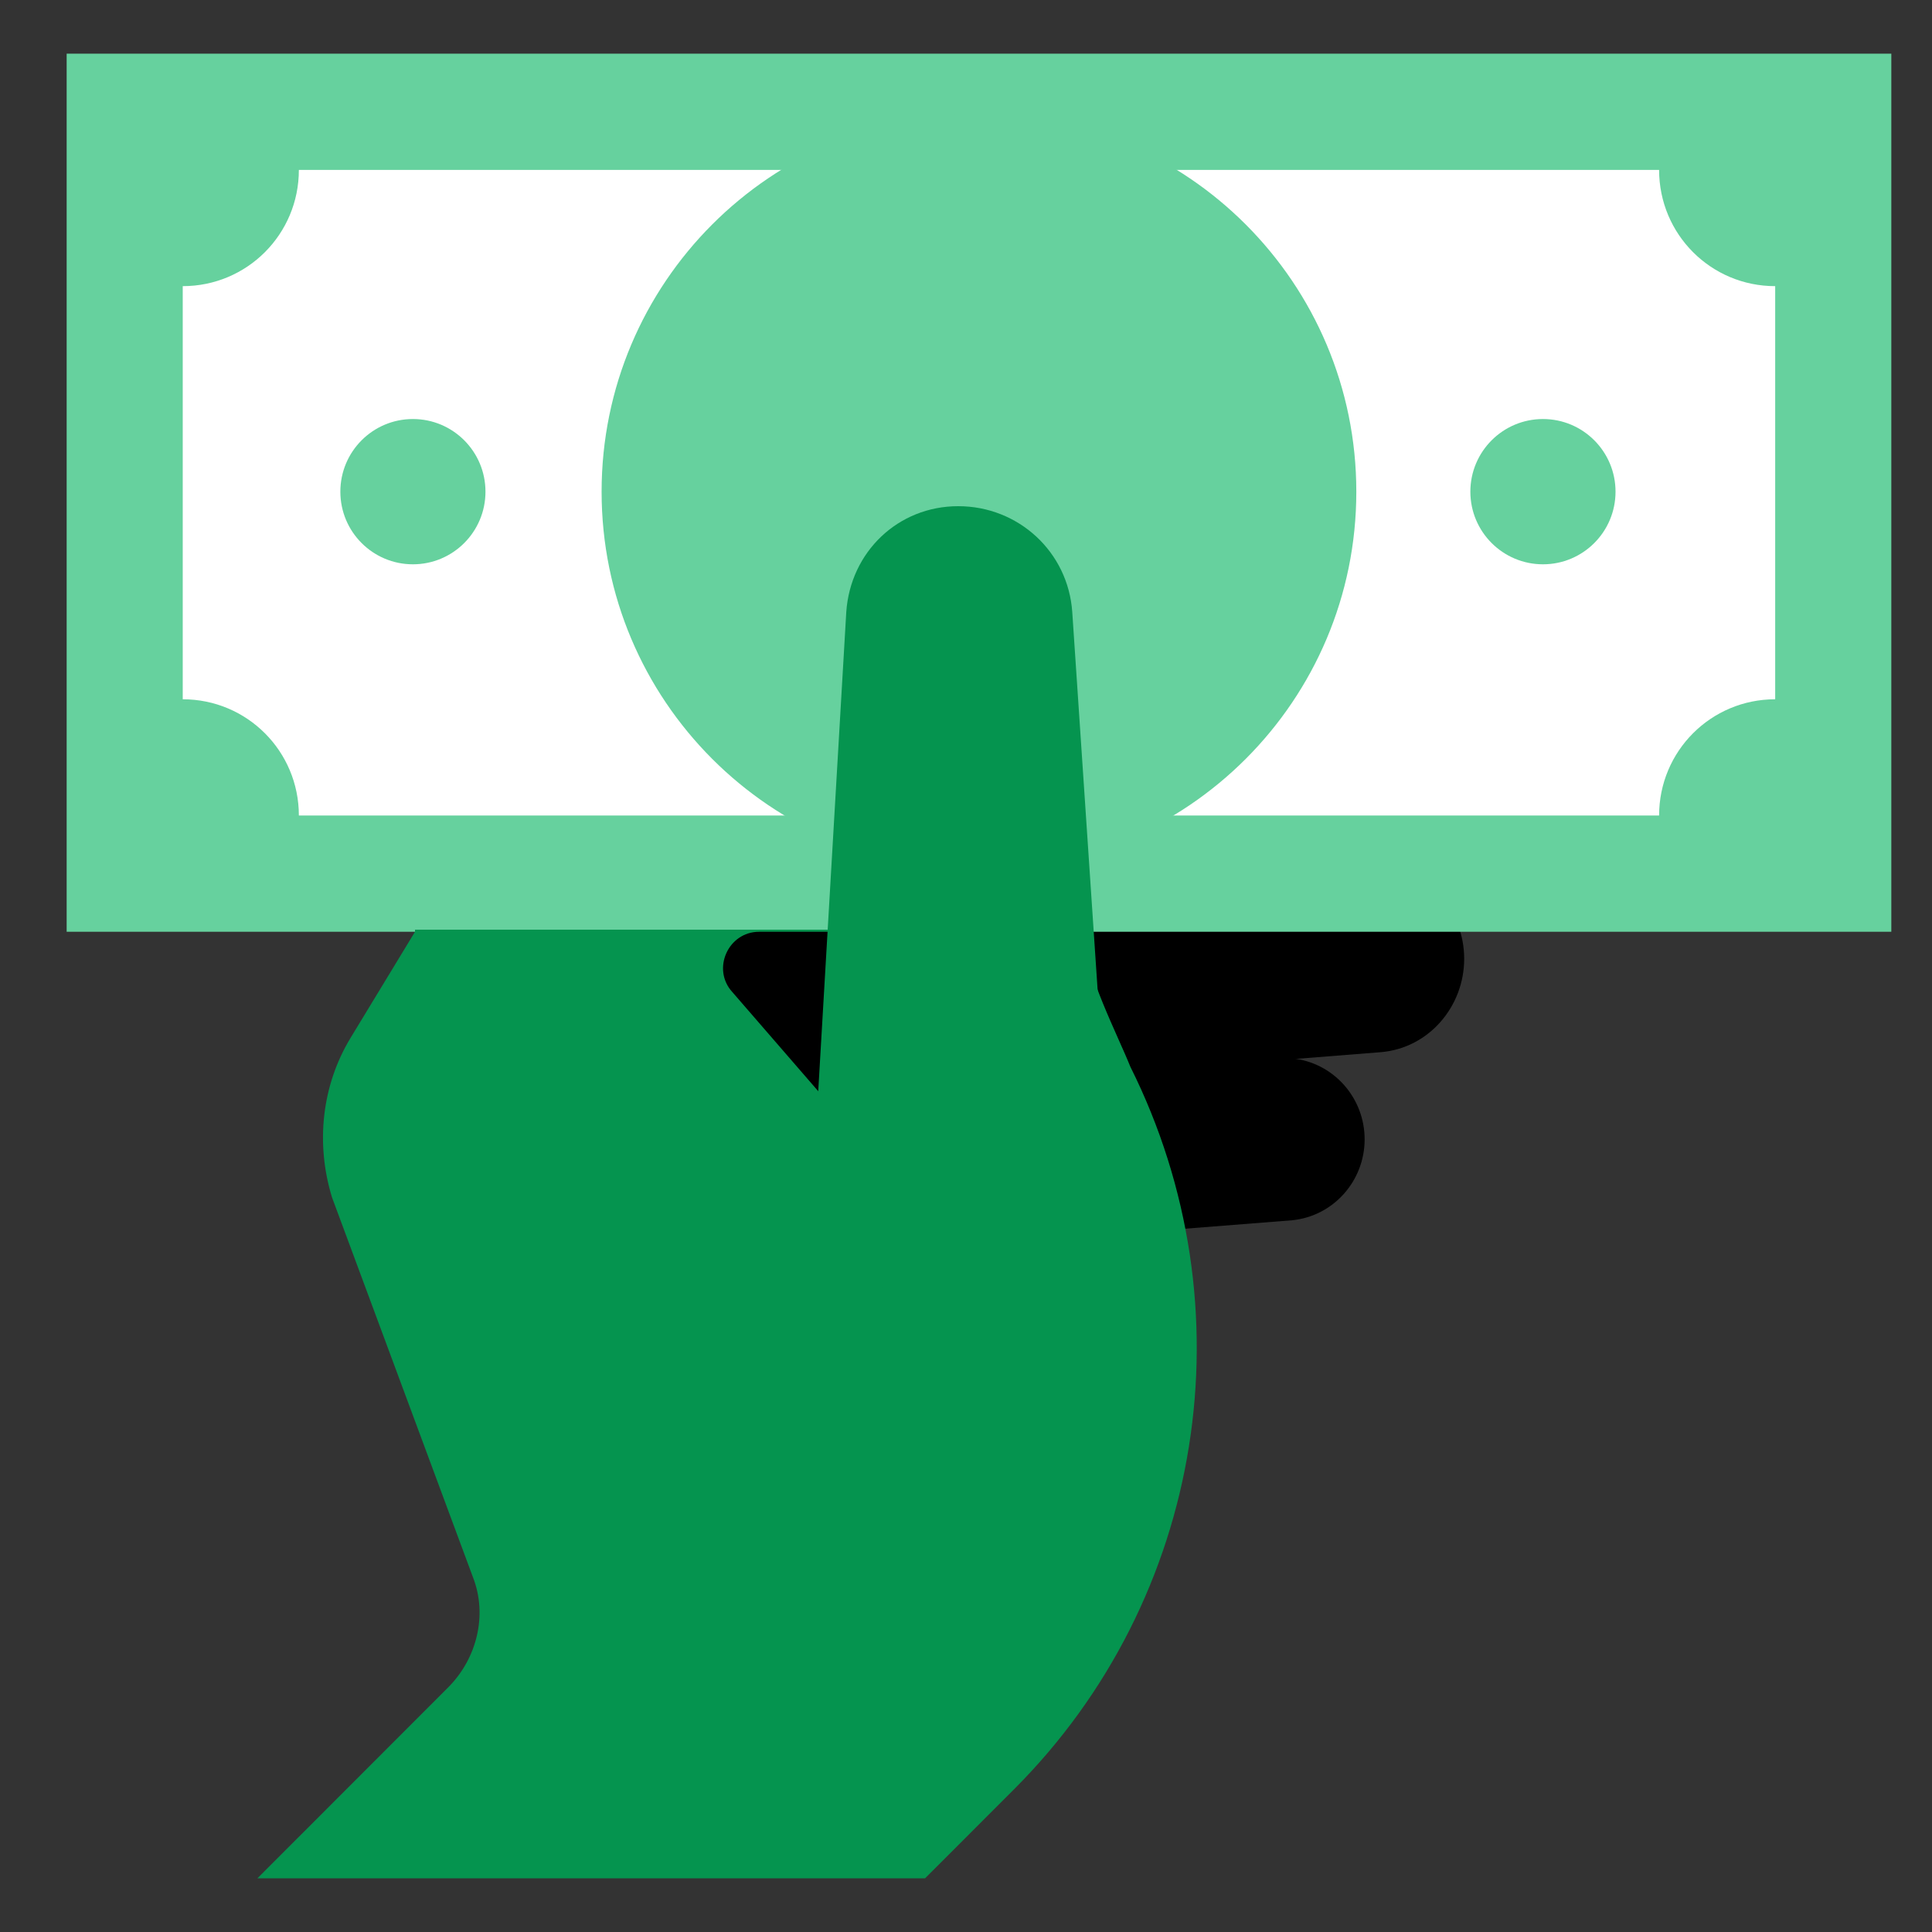
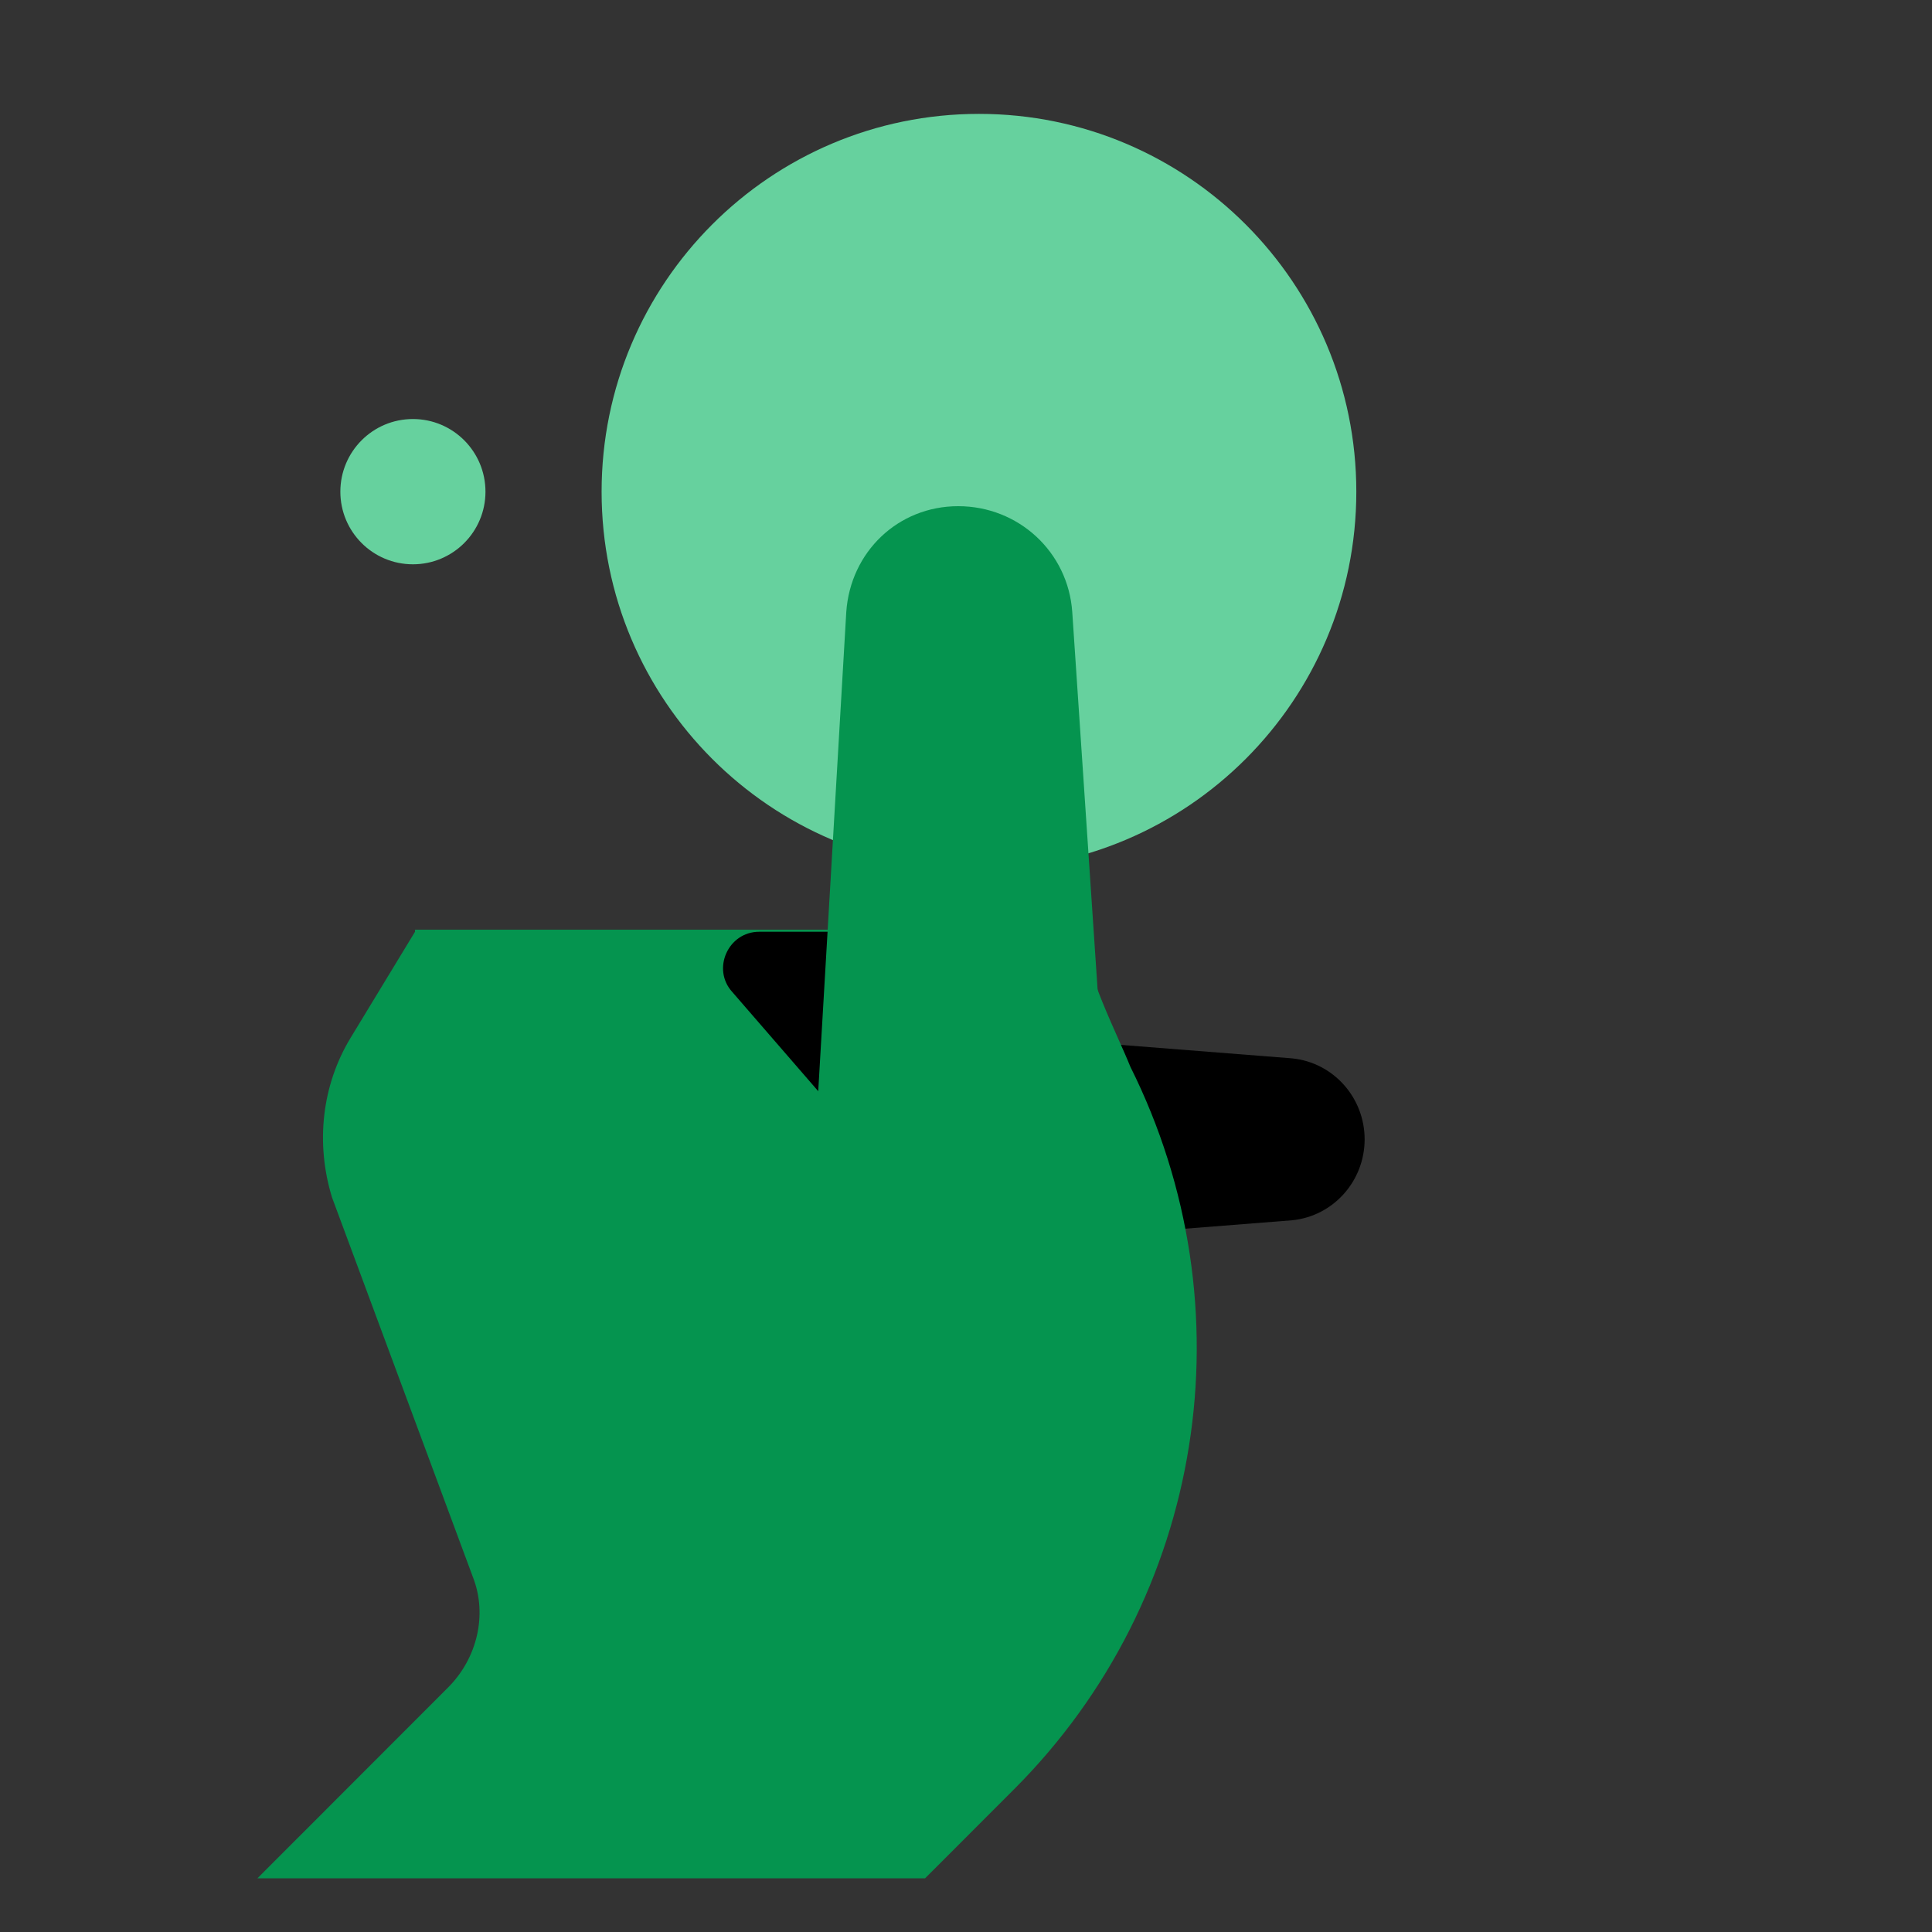
<svg xmlns="http://www.w3.org/2000/svg" width="36" height="36" viewBox="0 0 36 36" fill="none">
  <rect x="0" y="0" width="36" height="36" fill="#333333" stroke="none" />
-   <path d="M17.933 20.224L25.737 19.605C26.626 19.528 27.283 18.754 27.283 17.865C27.283 16.975 26.626 16.24 25.737 16.124L17.933 15.505V20.224Z" fill="black" />
  <path d="M17.199 23.28L24.076 22.738C24.849 22.661 25.428 22.003 25.428 21.23C25.428 20.456 24.849 19.799 24.076 19.721L17.199 19.18V23.28Z" fill="black" />
-   <path d="M35.242 1H1.242V17.362H35.242V1Z" fill="#66D19E" />
-   <path d="M30.915 15.196H5.569C5.569 13.997 4.603 13.03 3.405 13.03V5.332C4.603 5.332 5.569 4.365 5.569 3.166H30.915C30.915 4.365 31.88 5.332 33.078 5.332V13.03C31.88 13.03 30.915 13.997 30.915 15.196Z" fill="white" />
  <path d="M18.242 16.201C22.125 16.201 25.273 13.05 25.273 9.162C25.273 5.274 22.125 2.122 18.242 2.122C14.358 2.122 11.21 5.274 11.21 9.162C11.21 13.05 14.358 16.201 18.242 16.201Z" fill="#66D19E" />
  <path d="M7.694 10.515C8.441 10.515 9.046 9.909 9.046 9.162C9.046 8.414 8.441 7.808 7.694 7.808C6.947 7.808 6.342 8.414 6.342 9.162C6.342 9.909 6.947 10.515 7.694 10.515Z" fill="#66D19E" />
-   <path d="M28.751 10.515C29.498 10.515 30.103 9.909 30.103 9.162C30.103 8.414 29.498 7.808 28.751 7.808C28.004 7.808 27.398 8.414 27.398 9.162C27.398 9.909 28.004 10.515 28.751 10.515Z" fill="#66D19E" />
  <path d="M7.733 17.362L6.535 19.335C5.994 20.224 5.878 21.307 6.187 22.313L8.814 29.392C9.085 30.088 8.892 30.9 8.351 31.442L4.796 35H17.237L18.899 33.337C22.453 29.778 23.303 24.363 21.062 19.876C20.83 19.296 20.212 18.097 20.212 17.478L19.98 13.146L16.387 17.323H7.733V17.362Z" fill="#05944F" />
  <path d="M15.846 17.362L15.421 20.534L13.644 18.483C13.258 18.058 13.567 17.362 14.146 17.362H15.846Z" fill="black" />
  <path d="M19.98 11.405L20.985 26.374L15.074 23.28L15.769 11.405C15.846 10.283 16.735 9.432 17.855 9.432C18.976 9.432 19.903 10.283 19.98 11.405Z" fill="#05944F" />
</svg>